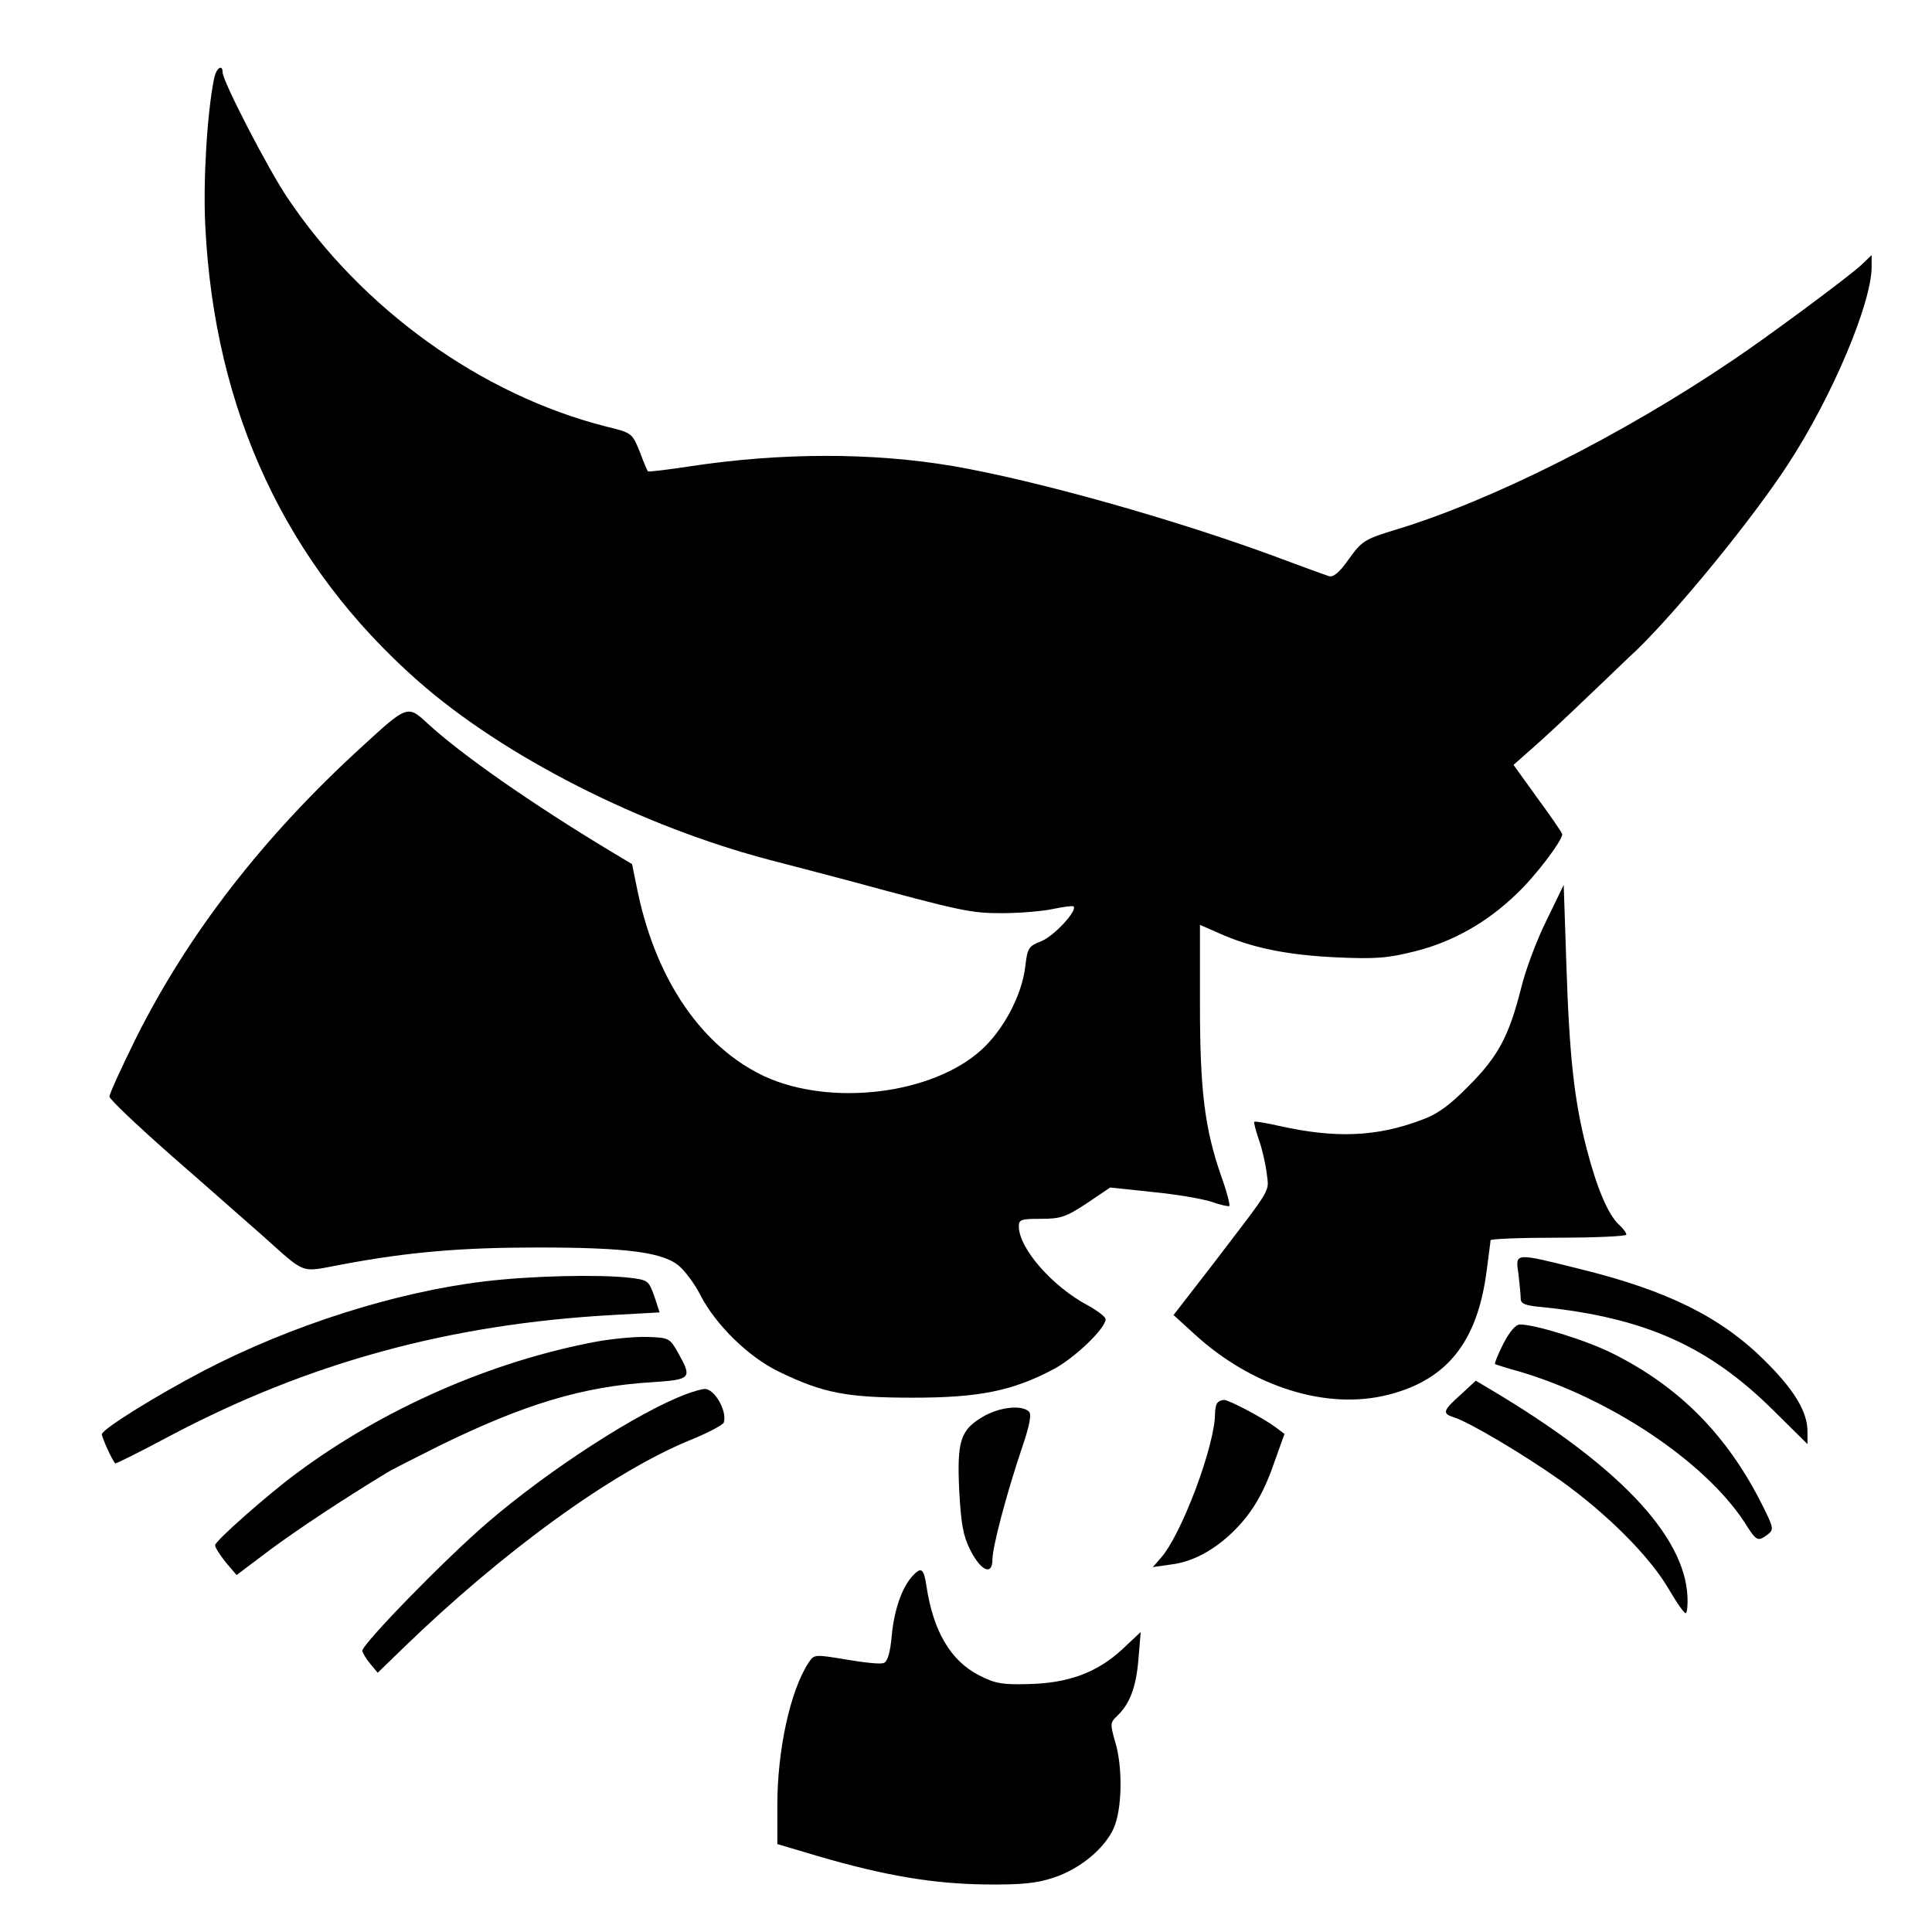
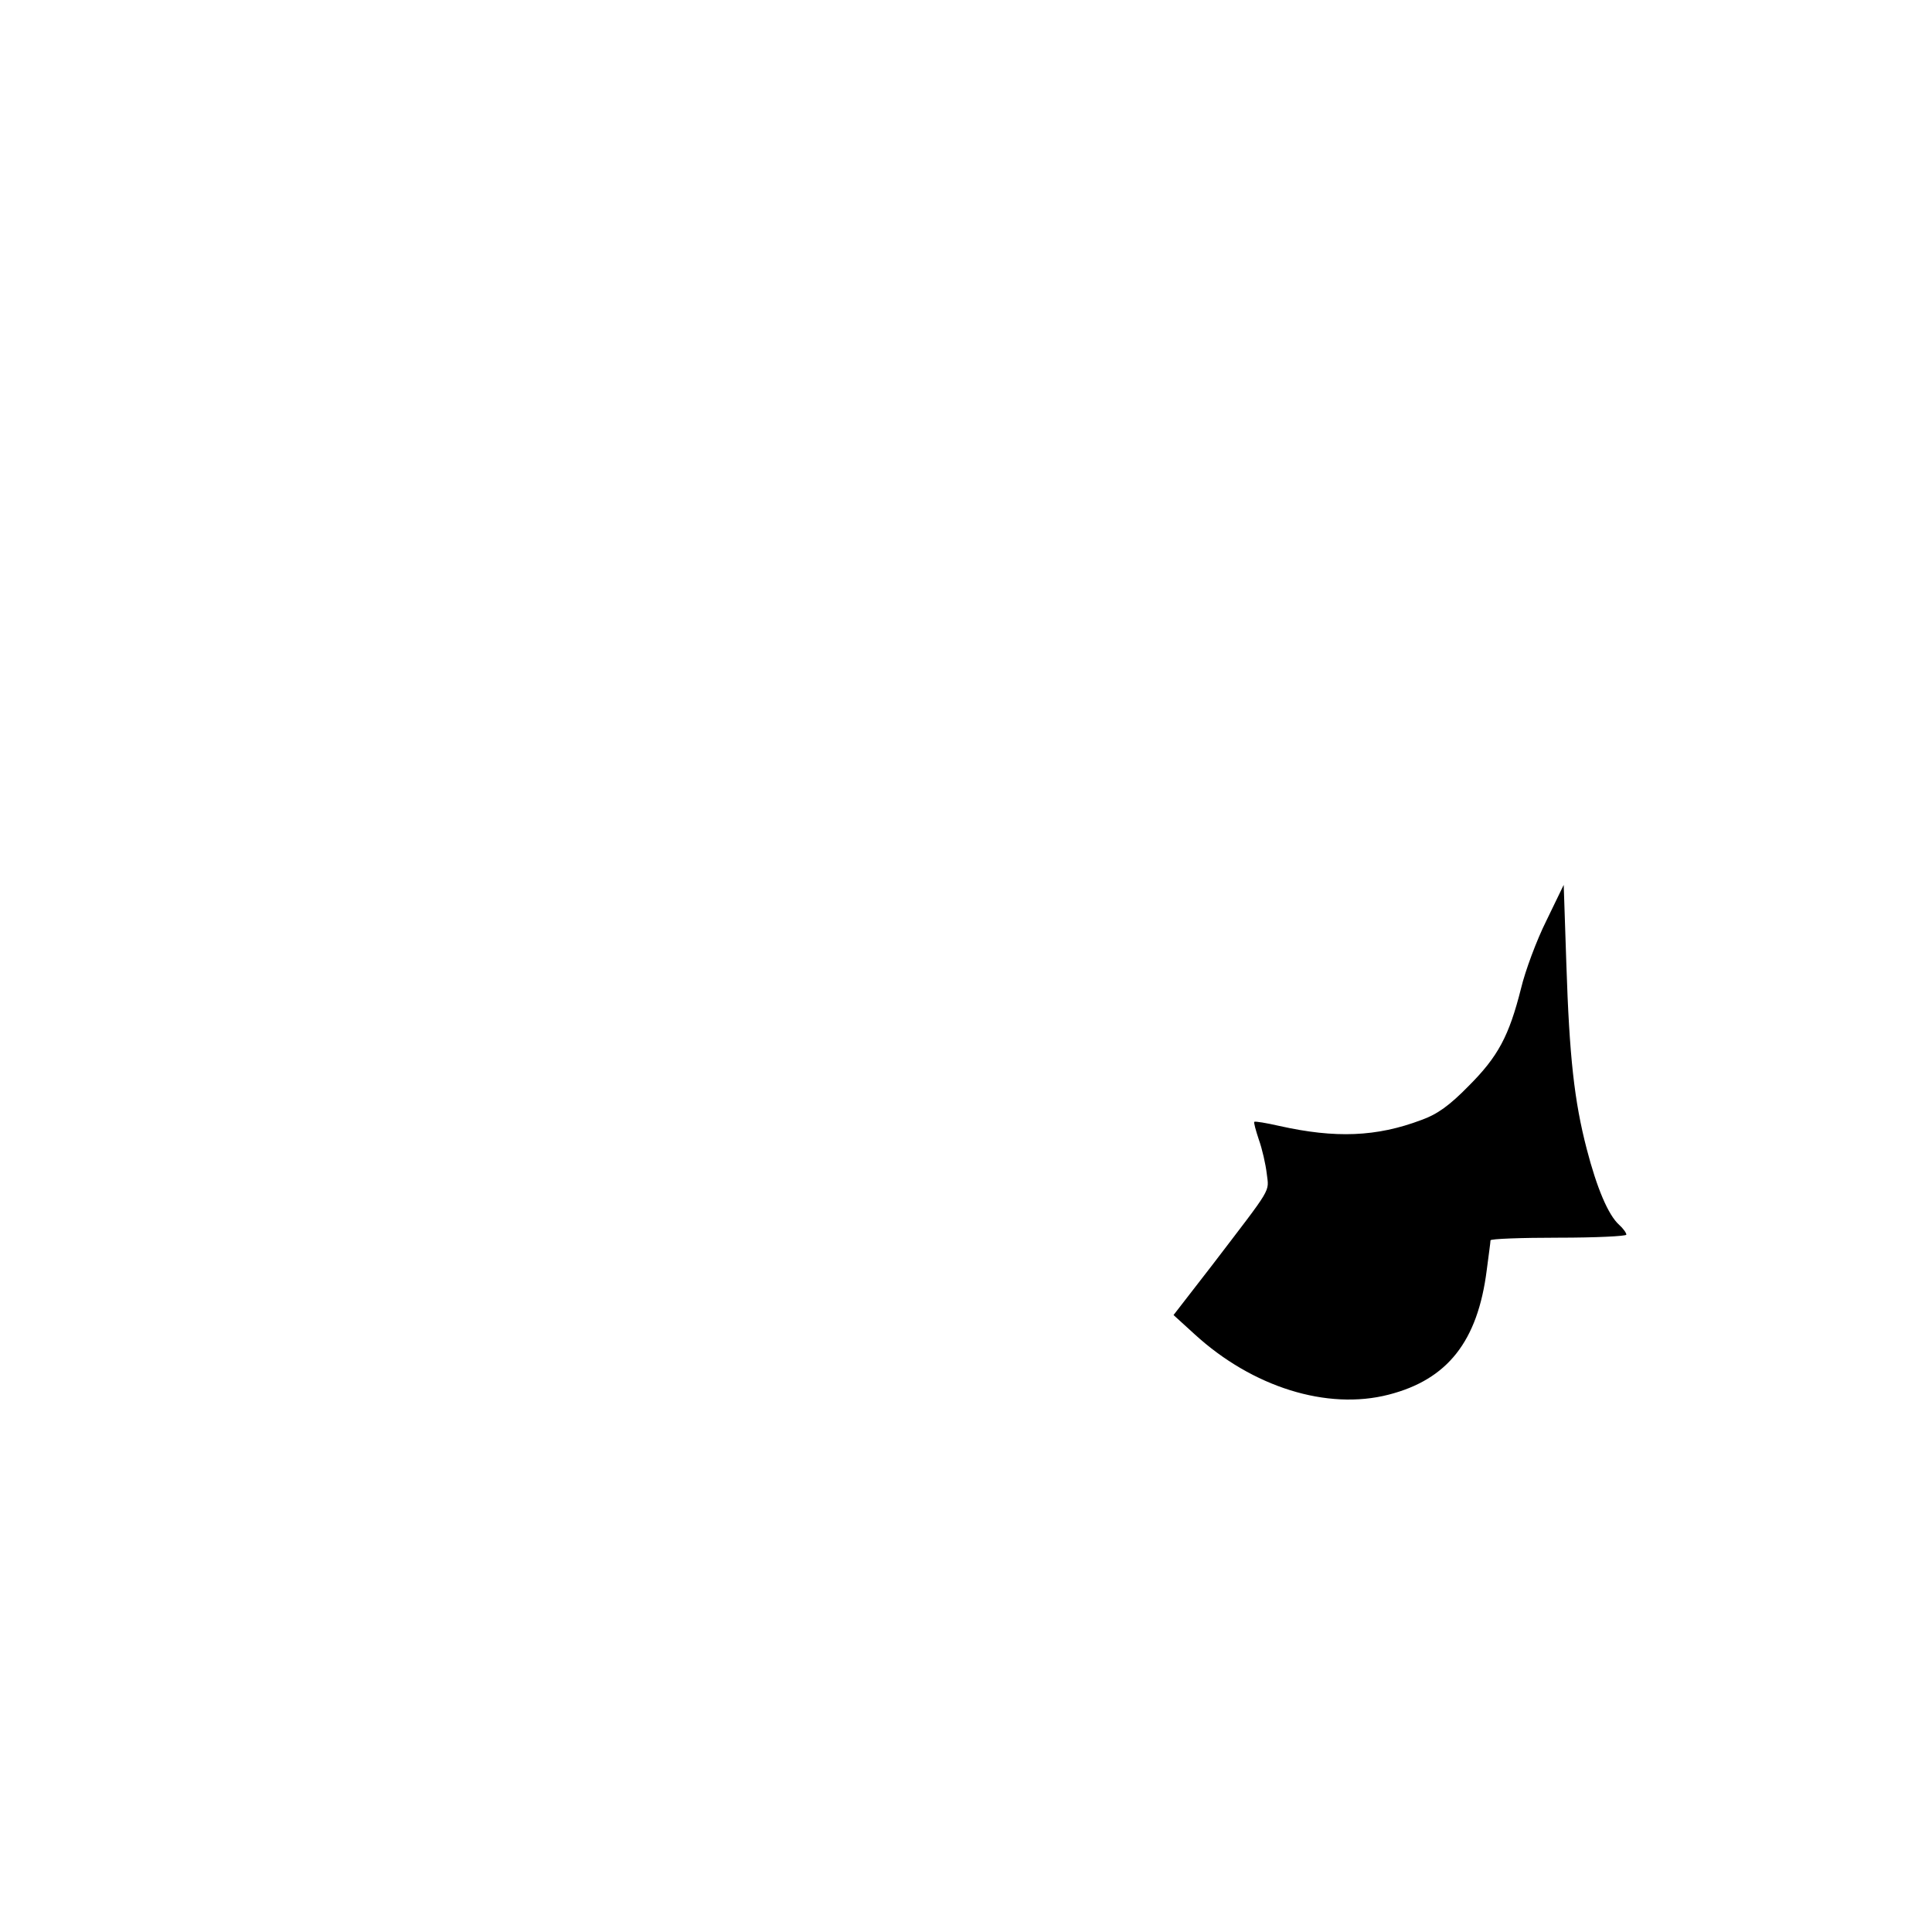
<svg xmlns="http://www.w3.org/2000/svg" version="1" width="682.667" height="682.667" viewBox="0 0 512 512">
-   <path d="M56.7 21c-1.8 8.9-2.9 26.9-2.3 38.8 2.4 49.2 21.4 89.8 56.3 120.6 22.8 20.1 59.2 38.6 93.7 47.6 6.1 1.6 15.4 4 20.6 5.4 29.9 8.1 32.2 8.6 40.5 8.6 4.6 0 10.7-.5 13.5-1.1 2.8-.6 5.3-.9 5.5-.7 1.1 1.1-5.2 7.9-8.5 9.2-3.5 1.4-3.7 1.8-4.3 6.8-.9 7.6-5.8 16.8-11.7 22.1-13.1 11.8-40 15-57.5 6.9-16.3-7.7-28.4-25.1-33.4-48.4l-1.6-7.8-5.5-3.3c-21.1-12.7-39.8-25.8-48.6-33.9-5.4-5-5.4-5-17.4 6-26.2 23.9-46.2 49.7-60.1 77.6-3.8 7.7-6.9 14.5-6.9 15.2 0 .7 7.5 7.8 16.7 15.9 9.3 8.1 19.9 17.5 23.7 20.8 12 10.7 9.9 9.9 21.2 7.8 17.6-3.3 31.5-4.5 51.9-4.5 24.1 0 33.7 1.3 37.8 5.2 1.6 1.5 4 4.8 5.3 7.4 4 7.8 12.7 16.4 20.8 20.3 11.7 5.7 18 6.9 35.6 6.9 17.5 0 26.4-1.8 37.3-7.6 5.6-3 13.7-10.8 13.7-13.2 0-.6-2.1-2.2-4.6-3.6-9.5-5-18.4-15.2-18.4-21 0-1.8.6-2 5.9-2 5.2 0 6.6-.5 12.1-4.1l6.2-4.2 11.3 1.2c6.2.6 13.2 1.8 15.6 2.6 2.3.8 4.4 1.3 4.7 1.1.2-.3-.7-3.9-2.2-8-4.4-12.7-5.6-22.8-5.6-45.7v-20.8l4.8 2.1c8.8 4 18.4 5.9 31.2 6.5 10.7.5 13.8.2 21-1.6 10-2.5 19.2-7.7 27-15.3 4.9-4.6 12-14 12-15.7 0-.4-2.9-4.6-6.5-9.5l-6.4-8.9 5.2-4.6c2.9-2.5 9.4-8.6 14.6-13.6 5.2-4.9 10.8-10.4 12.6-12 11-10.6 31.2-35.3 40.5-49.7 11.6-17.8 22-42.5 22-52.1v-3.1l-2.7 2.6c-3.6 3.3-24.6 18.9-34.3 25.4-29.3 19.8-63.7 37.1-89.2 44.8-8.2 2.5-8.9 3-12.3 7.7-2.5 3.6-4.1 4.9-5.3 4.6-.9-.3-7.3-2.6-14.2-5.2-27.1-10-63.5-20.2-85.5-24-21.4-3.6-45.4-3.6-69.8.1-5.9.9-10.9 1.5-11 1.3-.2-.2-1.2-2.6-2.2-5.3-2-4.8-2-4.9-9-6.6-33-8.4-64.6-31.1-84.4-60.7C71 44.7 59 21.5 59 19.2c0-2.4-1.8-1.1-2.3 1.8z" />
  <path d="M409.8 244c-2.6 5.2-5.6 13.3-6.7 17.9-3.2 12.7-6.1 18.1-13.9 25.9-5.1 5.2-8.3 7.5-12.5 9-11.9 4.5-22.8 4.9-37.6 1.6-3.5-.8-6.5-1.3-6.7-1.1-.2.1.4 2.3 1.2 4.7.9 2.5 1.8 6.5 2.1 9 .6 5.1 1.7 3.1-14.4 24.2L311 348.5l5.6 5.1c15.3 14 35.1 20.2 51.4 16 15.6-4 23.6-14.1 26-33 .5-3.9 1-7.4 1-7.9 0-.4 8.1-.7 18-.7s18-.4 18-.8c0-.5-.9-1.7-1.9-2.6-2.9-2.6-5.9-9.7-8.6-20.1-3.3-12.7-4.6-24.4-5.4-49l-.7-21-4.6 9.5z" />
-   <path d="M402.4 337.6c.3 2.6.6 5.5.6 6.5 0 1.4 1.1 1.9 5.8 2.3 27 2.8 43.9 10.3 61 27.2l9.2 9.1v-3.4c0-5.2-3.6-11.1-11.4-18.8-11.6-11.5-25.8-18.5-48.5-24.1-18-4.5-17.5-4.5-16.7 1.2zM128.3 339.6c-23.4 2.8-51.1 11.6-74.2 23.6-13 6.8-27.1 15.6-27.1 16.9 0 .9 2.7 6.8 3.5 7.7.2.2 6.7-3.1 14.6-7.3 36.7-19.4 74.1-29.6 117.1-32l12.6-.7-1.4-4.3c-1.5-4.1-1.6-4.3-6.7-4.9-8.2-.9-26.2-.5-38.4 1zM398.4 356.1c-1.4 2.8-2.4 5.2-2.2 5.4.2.1 2.9 1 6.2 1.9 24 7 49.3 23.8 59.9 40 3.2 5.1 3.5 5.2 6.1 3.3 1.7-1.3 1.7-1.7-1.2-7.5-9.3-18.7-22-31.6-39.8-40.5-6.7-3.4-20.5-7.7-24.6-7.7-1.1 0-2.7 1.8-4.4 5.1zM158.3 355.5c-28 5.2-56.7 17.8-79.8 35-7.7 5.7-21.5 17.9-21.5 19 0 .6 1.3 2.6 2.8 4.5l2.9 3.4 8.9-6.7c7.3-5.4 18.9-13.1 30.9-20.4 1.1-.7 7.4-3.9 14-7.2 22.5-11 38-15.7 56.3-16.8 10.4-.7 10.7-1 6.9-7.8-2.2-3.9-2.4-4-8.2-4.2-3.3-.1-9.2.5-13.2 1.2zM387.1 369.6c-4.7 4.2-5 5-1.8 6 4.1 1.3 18.1 9.6 28.2 16.7 12.3 8.8 23.8 20.2 28.9 29.1 2.1 3.6 4.1 6.4 4.4 6.1.3-.3.5-2.2.4-4.3-.7-16.3-18.5-35-52.4-55.1l-3.7-2.2-4 3.7zM182 369.4c-12.7 4.7-36.4 20-52.8 34.1-11.3 9.7-33.2 32.2-33.2 34 .1.5 1 2.1 2.1 3.4l2 2.4 6.7-6.5c26.5-25.7 55.6-46.8 76.2-55.2 4.7-1.9 8.6-4 8.8-4.6 1-3-2.5-9.1-5.1-8.9-.7 0-2.8.6-4.7 1.3zM322.7 371.7c-.4.3-.7 1.6-.7 2.9 0 8.4-8.9 32.2-14.4 38.3l-2.1 2.4 4.9-.7c5.8-.7 11.8-4 17-9.3 4.7-4.8 7.7-10 10.6-18.6l2.4-6.7-2.4-1.8c-3.2-2.4-12.3-7.2-13.6-7.2-.6 0-1.4.3-1.7.7zM260.4 375.5c-5.9 3.5-6.8 6.4-6.2 19.5.5 8.8 1 11.9 2.9 15.7 2.8 5.6 5.9 7 5.9 2.6 0-3.3 3.7-17.3 7.8-29.5 2.1-6.1 2.6-9 1.9-9.7-1.9-1.9-8-1.2-12.3 1.4zM241.7 417.8c-2.7 3-4.8 9-5.4 15.9-.4 4.3-1.1 6.7-2.1 7-.8.4-5.2-.1-9.9-.9-8.5-1.4-8.5-1.4-10 .8-4.9 7.5-8.3 23.1-8.3 37.9v10.2l10.8 3.2c17.8 5.2 30.4 7.3 44.2 7.5 9.8.1 13.7-.3 18.2-1.8 7-2.3 13.4-7.6 15.9-13 2.3-5.1 2.5-16.3.4-23.1-1.3-4.6-1.3-5 .5-6.7 3.4-3.2 5.1-7.7 5.7-15.1l.6-7.2-4.9 4.6c-6.7 6.2-14.4 9-25 9.2-6.8.2-8.8-.2-12.9-2.3-7.6-3.9-12.2-11.7-14-23.8-.7-4.6-1.4-5.1-3.8-2.4z" />
</svg>